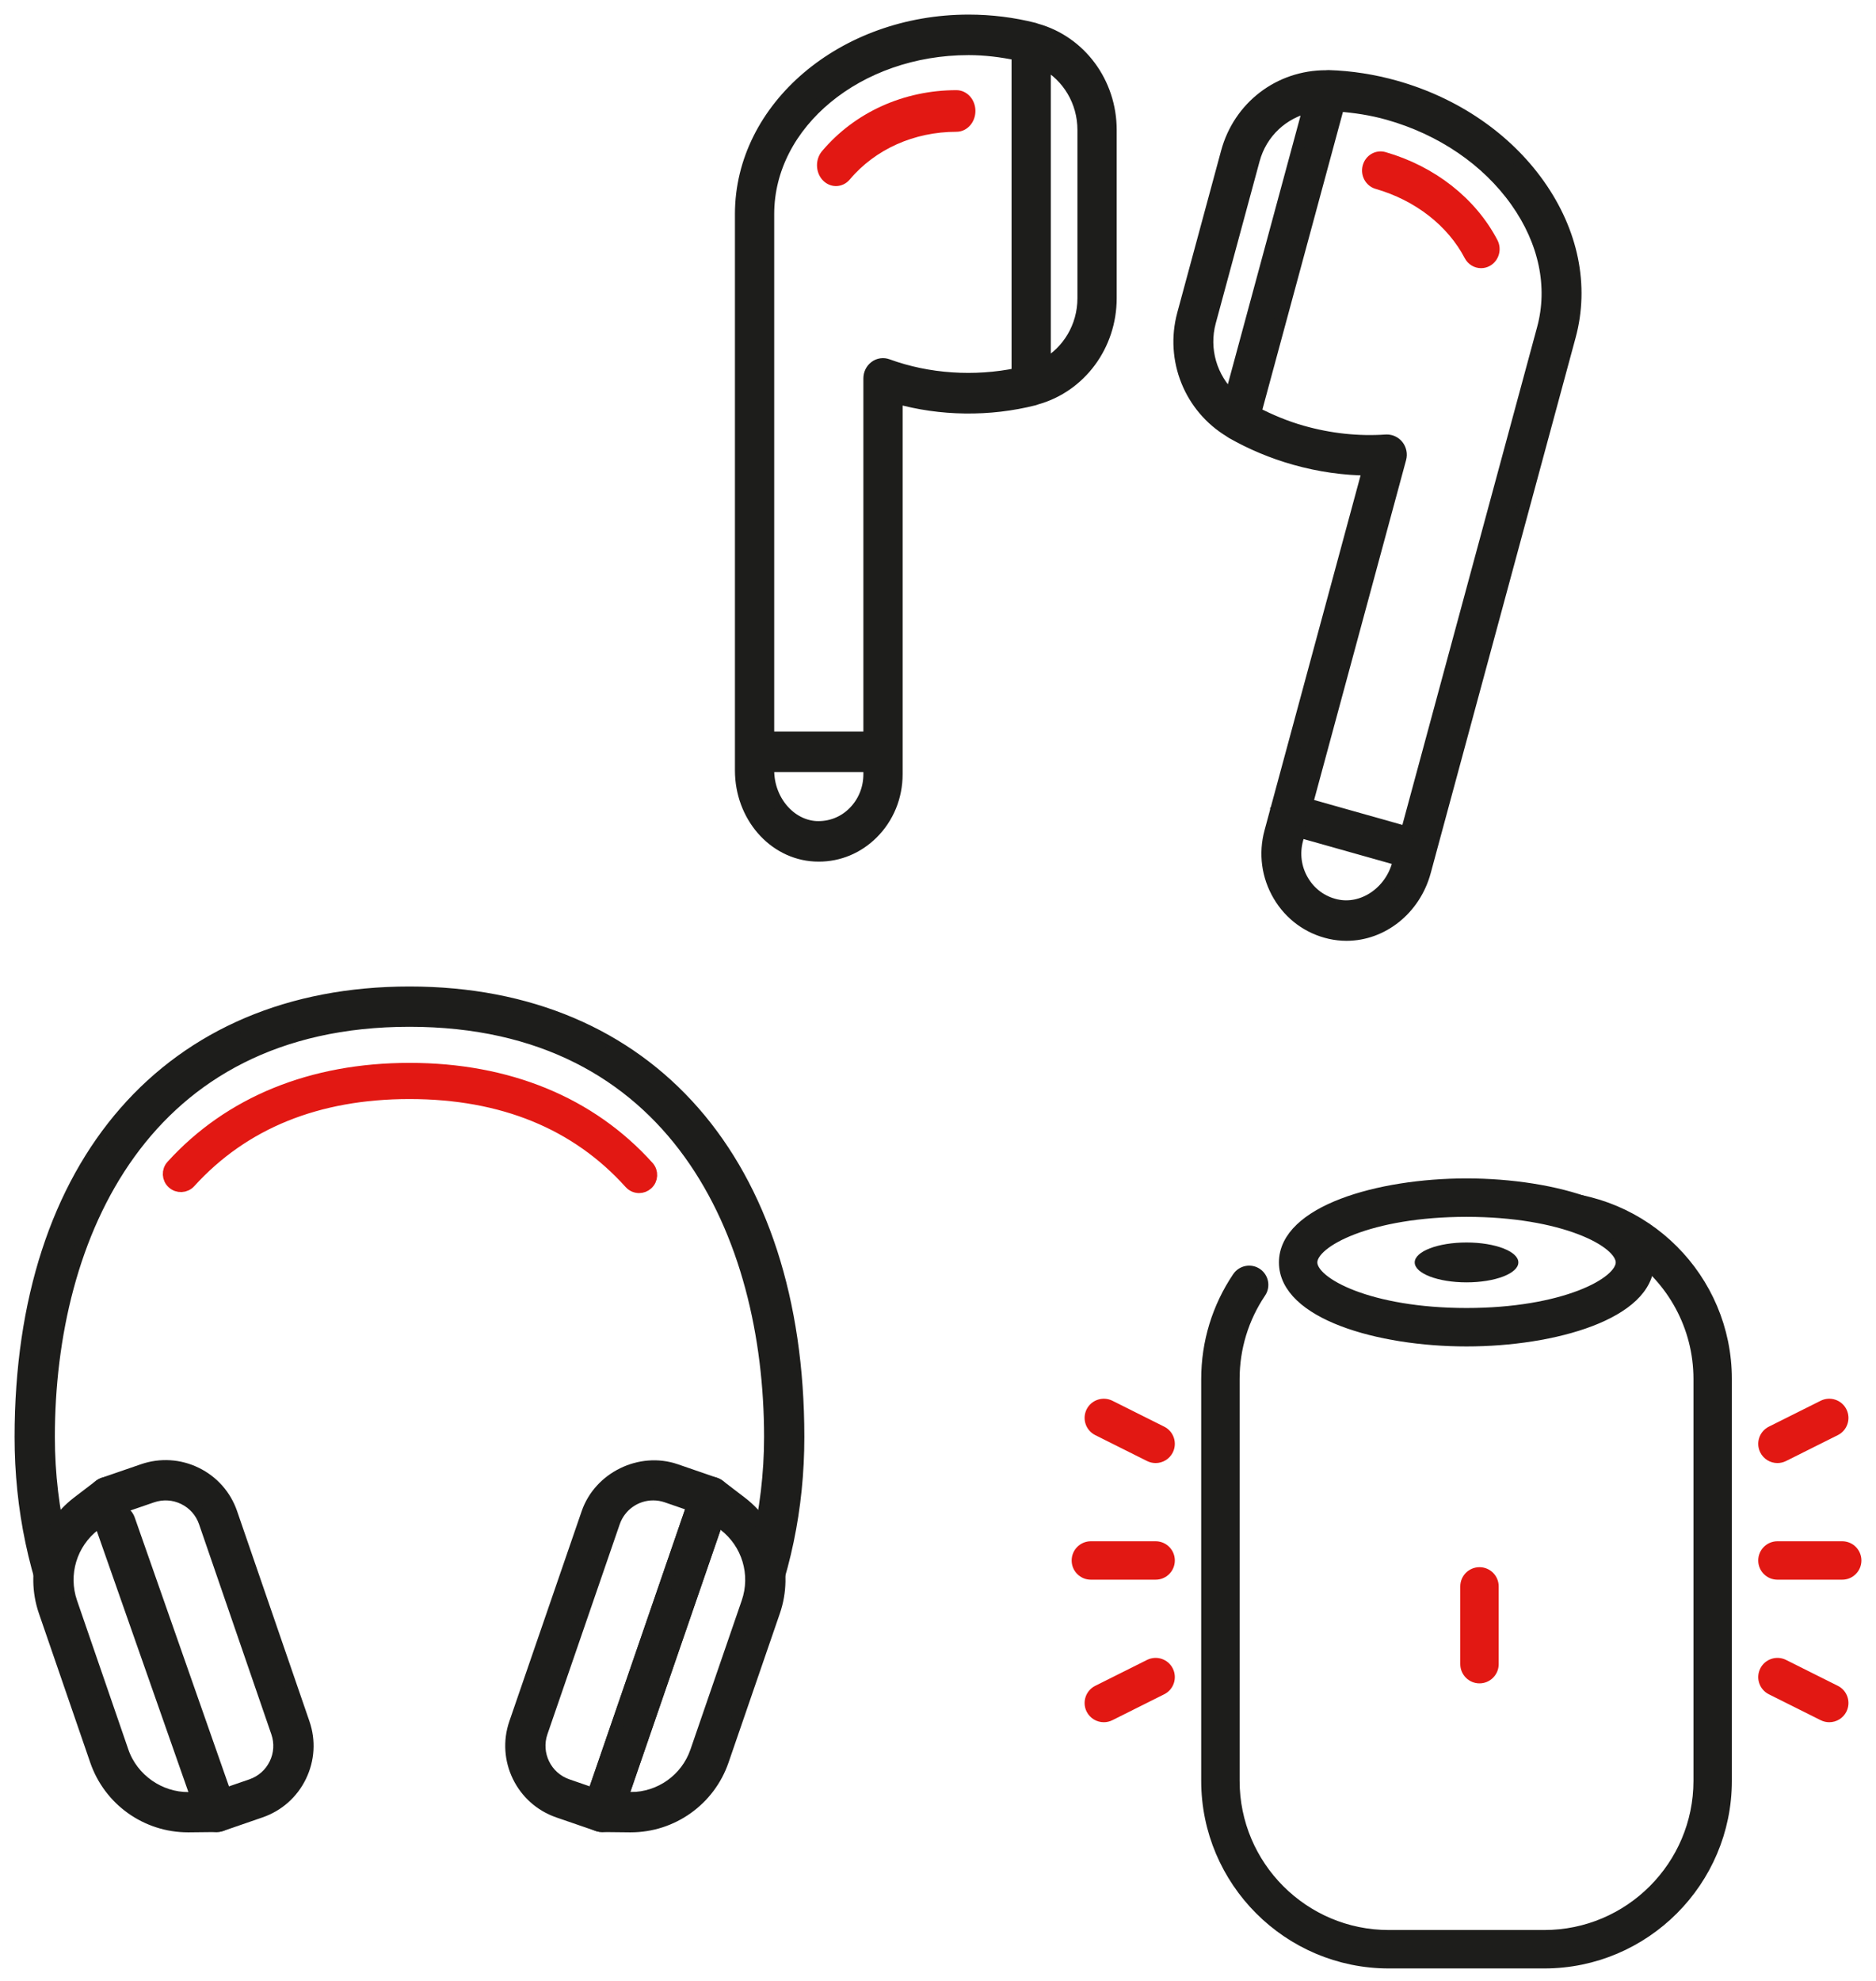
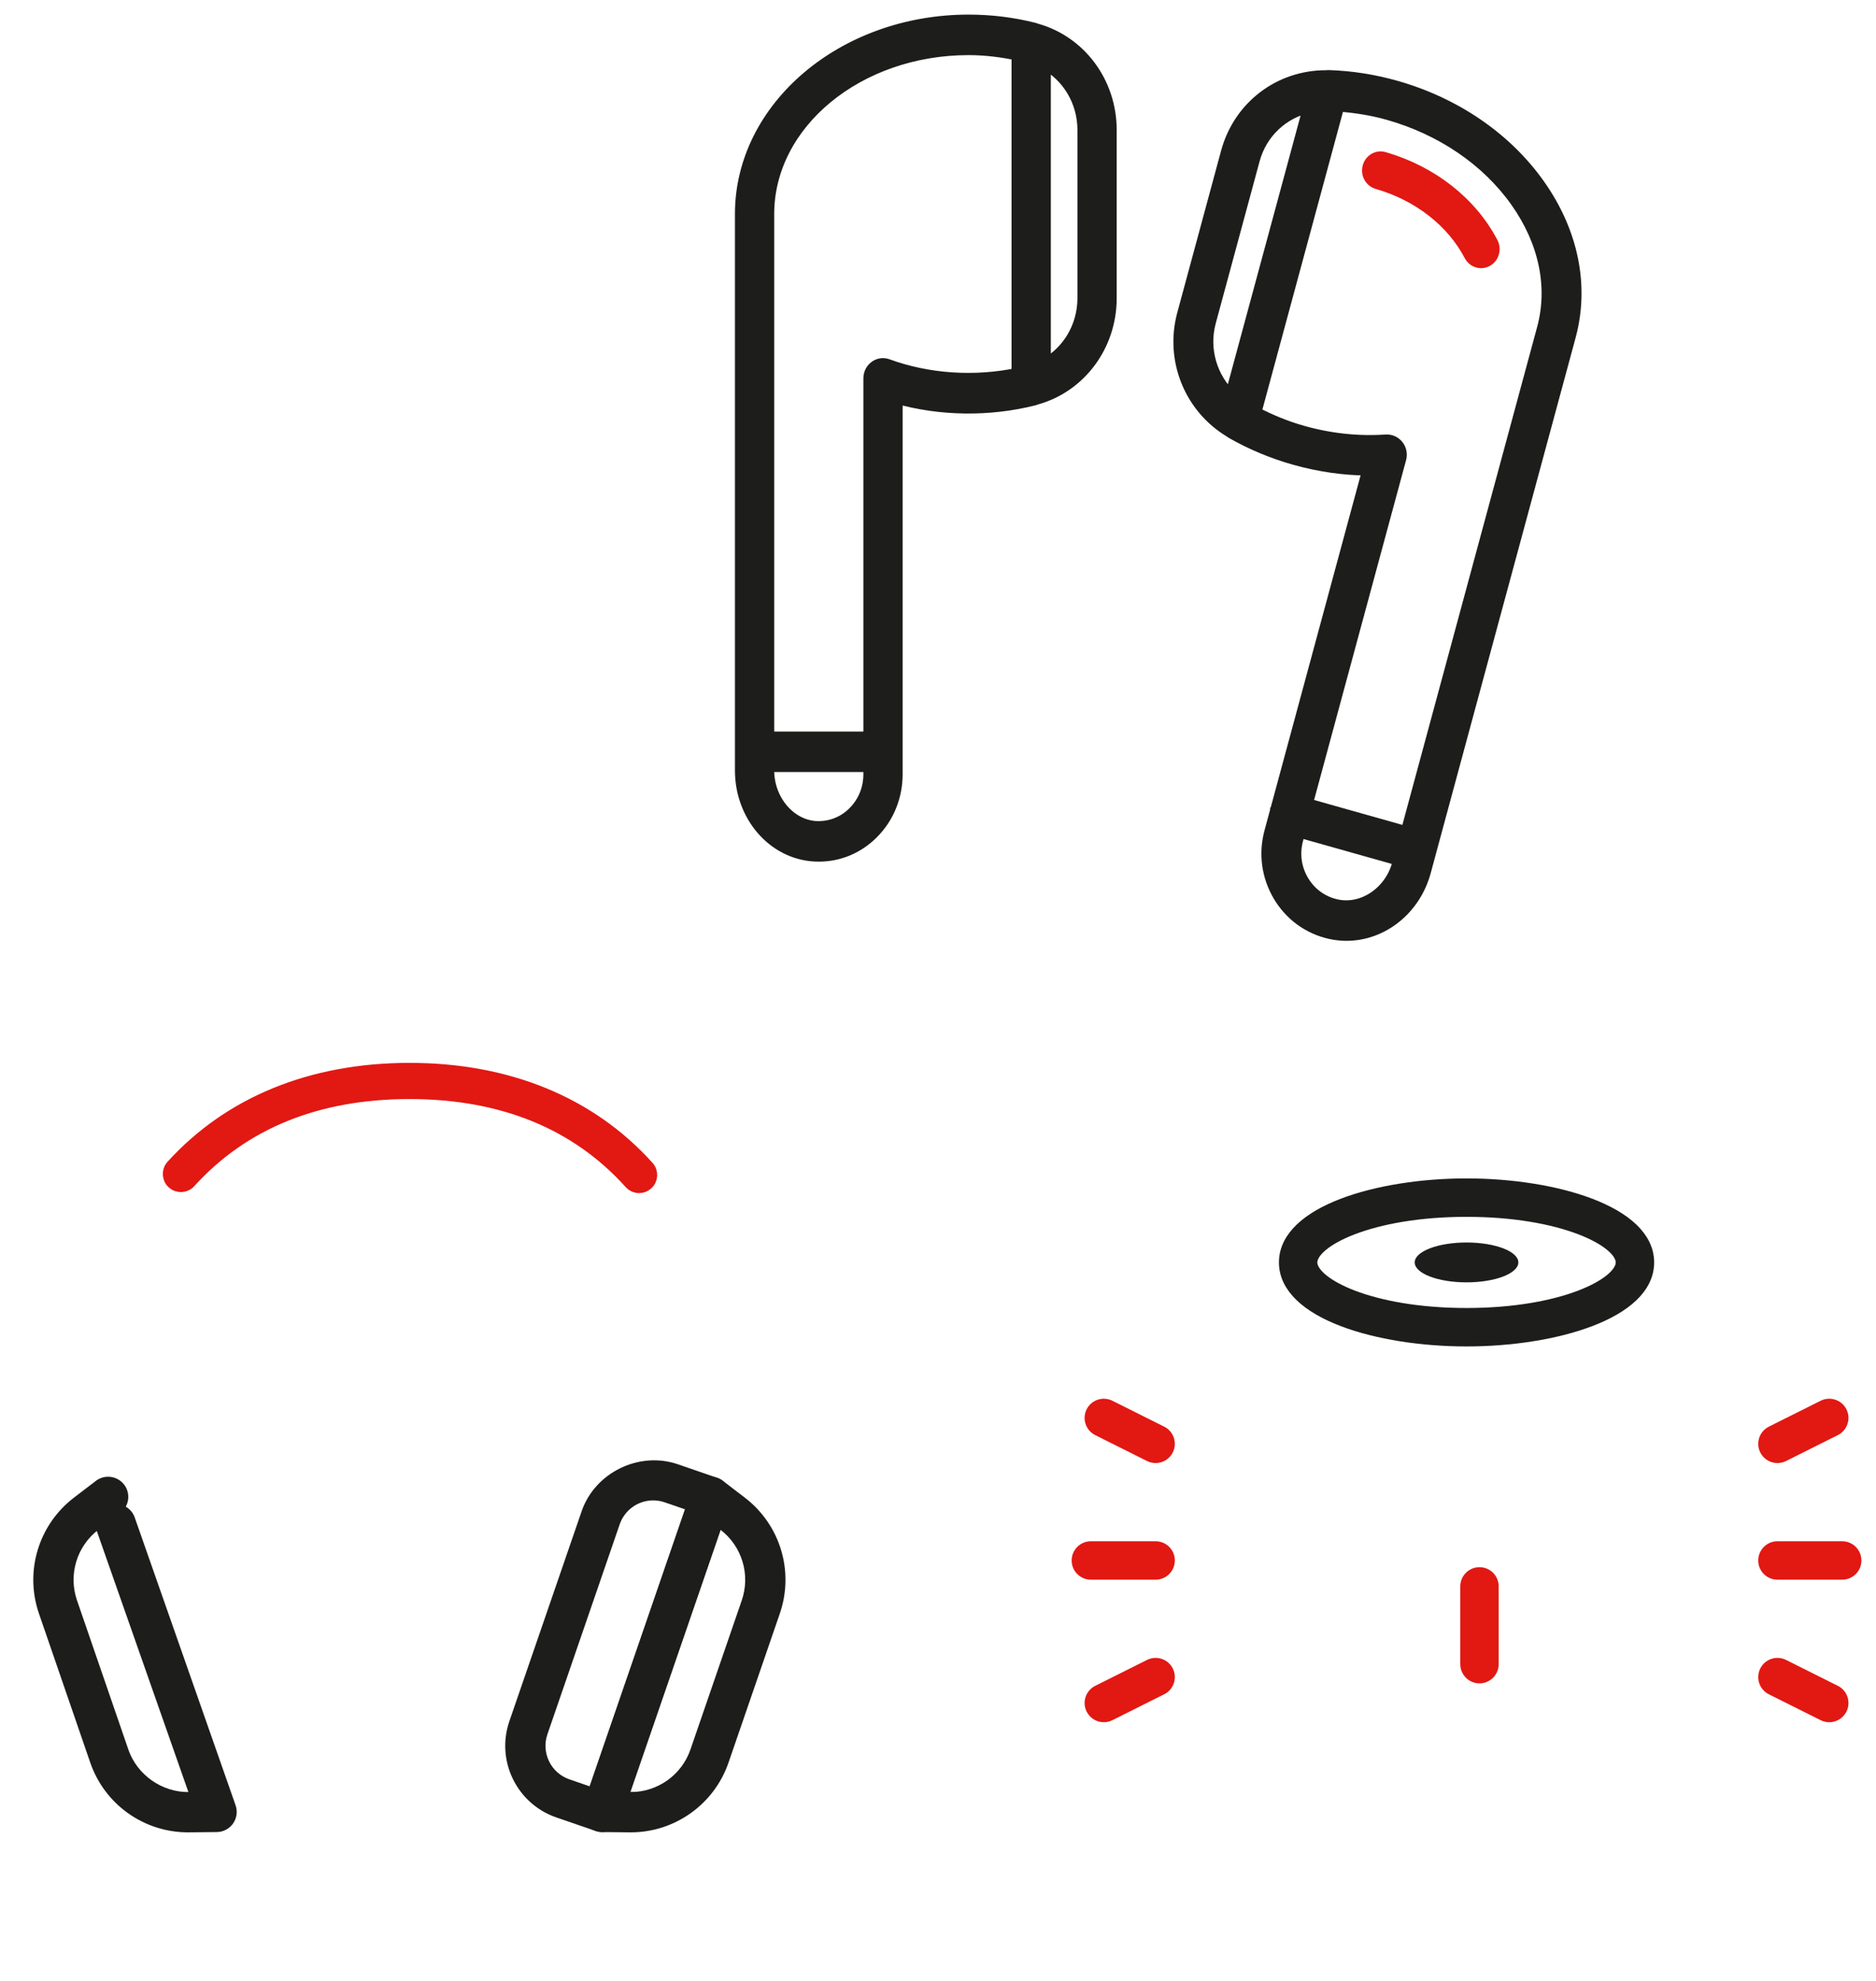
<svg xmlns="http://www.w3.org/2000/svg" width="90px" height="95px" viewBox="0 0 90 95" version="1.1">
  <title>C3970602-83DB-4945-80B5-F72BBA13F2BE@3x</title>
  <g id="UI-Guide" stroke="none" stroke-width="1" fill="none" fill-rule="evenodd">
    <g id="Pictogrammes-Chiffres" transform="translate(-29, -187)">
      <g id="ICO_Accessoires_Son" transform="translate(30, 188)">
        <g id="Group-10" transform="translate(34.008, 0)" stroke-width="0.6">
          <path d="M16.981,13.3 C16.981,14.677 16.237,15.892 15.105,16.511 L15.105,2.022 C16.237,2.641 16.981,3.856 16.981,5.233 L16.981,13.3 Z M7.565,16.513 C7.368,16.441 7.151,16.472 6.982,16.599 C6.812,16.725 6.712,16.93 6.712,17.147 L6.712,34.382 L1.834,34.382 L1.834,9.267 C1.834,4.898 6.152,1.343 11.461,1.343 C12.264,1.343 13.052,1.444 13.821,1.604 L13.821,16.941 C11.747,17.371 9.523,17.229 7.565,16.513 L7.565,16.513 Z M5.951,37.979 C5.461,38.465 4.82,38.707 4.141,38.676 C2.869,38.605 1.834,37.381 1.834,35.946 L1.834,35.725 L6.712,35.725 L6.712,36.128 C6.712,36.835 6.441,37.492 5.951,37.979 L5.951,37.979 Z M14.714,0.426 C14.712,0.425 14.711,0.425 14.71,0.425 C14.677,0.416 14.648,0.4 14.615,0.391 C13.597,0.132 12.535,0 11.461,0 C5.445,0 0.55,4.157 0.55,9.267 L0.55,35.946 C0.55,38.121 2.098,39.909 4.074,40.017 C4.141,40.021 4.209,40.022 4.276,40.022 C5.234,40.022 6.136,39.647 6.835,38.954 C7.583,38.211 7.995,37.207 7.995,36.128 L7.995,18.058 C10.112,18.66 12.46,18.69 14.615,18.142 C14.648,18.133 14.678,18.117 14.711,18.108 C14.712,18.108 14.712,18.108 14.713,18.107 C16.808,17.522 18.265,15.565 18.265,13.3 L18.265,5.233 C18.265,2.968 16.808,1.012 14.714,0.426 L14.714,0.426 Z" id="Fill-1" stroke="#1D1D1B" fill="#1D1D1B" />
-           <path d="M10.878,3.624 C8.435,3.624 6.168,4.651 4.658,6.441 C4.424,6.718 4.431,7.161 4.672,7.428 C4.791,7.559 4.944,7.624 5.096,7.624 C5.255,7.624 5.414,7.554 5.533,7.412 C6.815,5.892 8.763,5.02 10.878,5.02 C11.214,5.02 11.487,4.707 11.487,4.322 C11.487,3.937 11.214,3.624 10.878,3.624" id="Fill-3" stroke="#E21813" fill="#E21813" />
          <g id="Group-7" transform="translate(21.545, 2.624)" fill="#1D1D1B" stroke="#1D1D1B">
            <path d="M17.48,12.135 L10.936,36.307 L6.123,34.95 L10.614,18.362 C10.671,18.153 10.624,17.928 10.49,17.76 C10.365,17.603 10.177,17.513 9.981,17.513 C9.966,17.513 9.952,17.513 9.937,17.514 C8.611,17.605 7.255,17.461 5.917,17.083 C5.124,16.859 4.373,16.543 3.656,16.175 L7.649,1.426 C8.449,1.485 9.253,1.607 10.045,1.83 C12.609,2.553 14.793,4.041 16.197,6.02 C17.569,7.954 18.024,10.126 17.48,12.135 M7.542,39.799 C6.863,39.646 6.293,39.228 5.936,38.623 C5.579,38.018 5.484,37.311 5.669,36.63 L5.773,36.243 L10.586,37.6 L10.529,37.812 C10.156,39.194 8.815,40.09 7.542,39.799 M1.483,11.802 L3.585,4.037 C3.944,2.712 4.987,1.759 6.272,1.475 L2.498,15.415 C1.542,14.505 1.123,13.128 1.483,11.802 M17.262,5.234 C15.684,3.009 13.245,1.341 10.396,0.537 C9.334,0.238 8.253,0.07 7.181,0.037 C7.151,0.037 7.124,0.043 7.094,0.042 C7.085,0.043 7.076,0.043 7.066,0.044 C4.828,0.039 2.907,1.504 2.318,3.681 L0.216,11.446 C-0.374,13.625 0.554,15.913 2.468,17.06 C2.469,17.061 2.471,17.062 2.472,17.063 C2.502,17.081 2.526,17.104 2.556,17.121 C3.492,17.653 4.504,18.076 5.567,18.376 C6.744,18.707 7.932,18.877 9.11,18.881 L4.682,35.239 C4.682,35.239 4.681,35.24 4.681,35.24 C4.681,35.24 4.681,35.241 4.681,35.241 L4.402,36.274 C4.121,37.311 4.266,38.391 4.81,39.314 C5.354,40.237 6.224,40.874 7.258,41.108 C7.522,41.167 7.784,41.196 8.045,41.196 C9.741,41.196 11.305,39.984 11.796,38.168 L12.028,37.311 C12.028,37.311 12.028,37.311 12.028,37.31 C12.028,37.31 12.028,37.309 12.028,37.309 L18.747,12.491 C19.399,10.082 18.872,7.504 17.262,5.234" id="Fill-5" />
          </g>
          <path d="M31.384,6.584 C31.068,6.491 30.743,6.686 30.657,7.014 C30.57,7.341 30.755,7.68 31.069,7.77 C33.046,8.339 34.671,9.604 35.527,11.24 C35.634,11.445 35.837,11.561 36.046,11.561 C36.141,11.561 36.238,11.537 36.327,11.486 C36.614,11.324 36.719,10.95 36.564,10.652 C35.556,8.724 33.667,7.242 31.384,6.584" id="Fill-8" stroke="#E21813" fill="#E21813" />
        </g>
        <g id="Group-23" transform="translate(50.712, 55.814)">
-           <path d="M22.373,0.621 L18.644,0.621 C22.614,0.621 25.909,1.724 26.589,3.177 C28.544,4.522 29.831,6.774 29.831,9.322 L29.831,28.588 C29.831,32.7 26.486,36.045 22.373,36.045 L14.915,36.045 C10.802,36.045 7.458,32.7 7.458,28.588 L7.458,9.322 C7.458,7.828 7.898,6.386 8.729,5.153 C8.923,4.869 8.847,4.482 8.563,4.289 C8.283,4.099 7.894,4.171 7.7,4.457 C6.728,5.898 6.215,7.579 6.215,9.322 L6.215,28.588 C6.215,33.385 10.119,37.288 14.915,37.288 L22.373,37.288 C27.169,37.288 31.073,33.385 31.073,28.588 L31.073,9.322 C31.073,4.524 27.169,0.621 22.373,0.621" id="Fill-1" stroke="#1D1D1B" stroke-width="0.6" fill="#1D1D1B" />
          <path d="M14.322,1.107 C15.572,0.801 17.051,0.621 18.645,0.621 L14.916,0.621 C14.62,0.621 14.385,0.831 14.322,1.107" id="Fill-3" fill="#1D1D1B" />
          <path d="M21.13,3.729 C21.13,4.257 20.016,4.685 18.644,4.685 C17.272,4.685 16.158,4.257 16.158,3.729 C16.158,3.201 17.272,2.773 18.644,2.773 C20.016,2.773 21.13,3.201 21.13,3.729" id="Fill-5" fill="#1D1D1B" />
          <path d="M18.644,1.243 C14.023,1.243 11.186,2.691 11.186,3.729 C11.186,4.767 14.023,6.215 18.644,6.215 C23.265,6.215 26.102,4.767 26.102,3.729 C26.102,2.691 23.265,1.243 18.644,1.243 M18.644,7.458 C14.426,7.458 9.944,6.15 9.944,3.729 C9.944,1.308 14.426,0 18.644,0 C22.863,0 27.345,1.308 27.345,3.729 C27.345,6.15 22.863,7.458 18.644,7.458" id="Fill-7" stroke="#1D1D1B" stroke-width="0.6" fill="#1D1D1B" />
          <path d="M19.266,23.616 C18.922,23.616 18.644,23.337 18.644,22.994 L18.644,19.266 C18.644,18.922 18.922,18.644 19.266,18.644 C19.609,18.644 19.887,18.922 19.887,19.266 L19.887,22.994 C19.887,23.337 19.609,23.616 19.266,23.616" id="Fill-9" stroke="#E21813" stroke-width="0.6" fill="#E21813" />
          <path d="M3.729,13.051 C3.636,13.051 3.541,13.03 3.45,12.985 L0.965,11.742 C0.658,11.588 0.534,11.215 0.687,10.908 C0.841,10.601 1.214,10.48 1.521,10.631 L4.007,11.874 C4.314,12.028 4.437,12.401 4.284,12.708 C4.175,12.925 3.956,13.051 3.729,13.051" id="Fill-11" stroke="#E21813" stroke-width="0.6" fill="#E21813" />
          <path d="M1.243,25.48 C1.015,25.48 0.797,25.355 0.687,25.137 C0.534,24.83 0.658,24.457 0.965,24.303 L3.45,23.06 C3.759,22.909 4.13,23.029 4.284,23.337 C4.437,23.644 4.314,24.017 4.007,24.171 L1.521,25.414 C1.431,25.459 1.336,25.48 1.243,25.48" id="Fill-13" stroke="#E21813" stroke-width="0.6" fill="#E21813" />
          <path d="M3.729,18.644 L0.621,18.644 C0.278,18.644 0,18.366 0,18.023 C0,17.68 0.278,17.401 0.621,17.401 L3.729,17.401 C4.072,17.401 4.35,17.68 4.35,18.023 C4.35,18.366 4.072,18.644 3.729,18.644" id="Fill-15" stroke="#E21813" stroke-width="0.6" fill="#E21813" />
          <path d="M36.045,25.48 C35.952,25.48 35.858,25.459 35.767,25.414 L33.281,24.171 C32.974,24.017 32.851,23.644 33.004,23.337 C33.159,23.029 33.531,22.909 33.838,23.06 L36.324,24.303 C36.631,24.457 36.754,24.83 36.601,25.137 C36.491,25.355 36.273,25.48 36.045,25.48" id="Fill-17" stroke="#E21813" stroke-width="0.6" fill="#E21813" />
          <path d="M33.559,13.051 C33.332,13.051 33.113,12.925 33.004,12.708 C32.851,12.401 32.974,12.028 33.281,11.874 L35.767,10.631 C36.074,10.479 36.447,10.601 36.601,10.908 C36.754,11.215 36.631,11.588 36.324,11.742 L33.838,12.985 C33.747,13.03 33.653,13.051 33.559,13.051" id="Fill-19" stroke="#E21813" stroke-width="0.6" fill="#E21813" />
          <path d="M36.667,18.644 L33.559,18.644 C33.216,18.644 32.938,18.366 32.938,18.023 C32.938,17.68 33.216,17.401 33.559,17.401 L36.667,17.401 C37.01,17.401 37.288,17.68 37.288,18.023 C37.288,18.366 37.01,18.644 36.667,18.644" id="Fill-21" stroke="#E21813" stroke-width="0.6" fill="#E21813" />
        </g>
        <g id="Group-13" transform="translate(0, 46.61)" stroke-width="0.6">
          <path d="M29.661,9.308 C29.505,9.308 29.351,9.243 29.239,9.119 C26.66,6.253 23.097,4.798 18.648,4.798 C14.223,4.798 10.674,6.237 8.099,9.073 C7.889,9.305 7.529,9.324 7.297,9.111 C7.065,8.901 7.048,8.541 7.258,8.31 C10.018,5.269 13.957,3.663 18.648,3.663 C23.366,3.663 27.319,5.288 30.083,8.36 C30.293,8.594 30.274,8.952 30.04,9.161 C29.932,9.259 29.796,9.308 29.661,9.308" id="Fill-1" stroke="#E21813" fill="#E21813" />
          <path d="M28.819,38.629 L29.227,38.633 L29.26,39.299 L29.26,38.633 C30.68,38.633 31.946,37.731 32.408,36.388 L34.868,29.242 C35.337,27.885 34.884,26.386 33.745,25.514 L33.422,25.266 L28.819,38.629 Z M29.26,39.965 L29.26,39.965 L29.213,39.965 L27.882,39.951 C27.669,39.95 27.468,39.843 27.345,39.669 C27.221,39.495 27.189,39.271 27.26,39.068 L32.463,23.959 C32.532,23.756 32.695,23.6 32.9,23.538 C33.105,23.475 33.327,23.517 33.498,23.647 L34.555,24.455 C36.149,25.677 36.782,27.775 36.128,29.674 L33.667,36.822 C33.019,38.702 31.248,39.965 29.26,39.965 L29.26,39.965 Z" id="Fill-3" stroke="#1D1D1B" fill="#1D1D1B" />
          <path d="M30.336,24.045 C29.483,24.045 28.726,24.586 28.447,25.393 L24.978,35.466 C24.62,36.507 25.175,37.647 26.218,38.006 L27.476,38.44 L32.245,24.588 L30.987,24.154 C30.775,24.081 30.557,24.045 30.336,24.045 M27.889,39.951 C27.816,39.951 27.744,39.941 27.672,39.915 L25.784,39.265 C24.047,38.666 23.122,36.77 23.72,35.034 L27.189,24.96 C27.771,23.269 29.714,22.31 31.42,22.896 L33.308,23.546 C33.476,23.603 33.613,23.726 33.69,23.884 C33.767,24.042 33.779,24.226 33.721,24.393 L28.518,39.502 C28.423,39.778 28.165,39.951 27.889,39.951" id="Fill-5" stroke="#1D1D1B" fill="#1D1D1B" />
-           <path d="M18.644,-4.73121676e-15 C7.143,-4.73121676e-15 0,8.165 0,21.308 C0,24.739 0.692,28.017 2.056,31.046 C2.133,31.217 2.28,31.315 2.441,31.375 L1.782,29.458 C1.438,28.462 1.514,27.399 1.935,26.485 C1.546,24.813 1.332,23.085 1.332,21.308 C1.332,11.651 5.88,1.332 18.644,1.332 C31.409,1.332 35.956,11.651 35.956,21.308 C35.956,23.088 35.739,24.818 35.348,26.496 C35.766,27.407 35.841,28.464 35.498,29.458 L34.858,31.321 C35.035,31.266 35.189,31.144 35.271,30.96 C36.609,27.953 37.288,24.706 37.288,21.308 C37.288,8.165 30.145,-4.73121676e-15 18.644,-4.73121676e-15" id="Fill-7" stroke="#1D1D1B" fill="#1D1D1B" />
          <path d="M8.02,39.965 C6.029,39.965 4.263,38.707 3.613,36.822 L1.152,29.674 C0.498,27.775 1.131,25.678 2.726,24.455 L3.783,23.647 C4.076,23.425 4.493,23.481 4.717,23.771 C4.941,24.064 4.885,24.481 4.593,24.704 L3.536,25.514 C2.396,26.386 1.944,27.885 2.412,29.242 L4.873,36.388 C5.34,37.745 6.66,38.648 8.053,38.633 L8.46,38.629 L3.922,25.699 C3.802,25.352 3.987,24.972 4.334,24.852 C4.682,24.735 5.062,24.918 5.181,25.266 L10.02,39.068 C10.09,39.271 10.058,39.495 9.935,39.669 C9.812,39.843 9.611,39.95 9.398,39.951 L8.066,39.965 L8.02,39.965 Z" id="Fill-9" stroke="#1D1D1B" fill="#1D1D1B" />
-           <path d="M9.391,39.952 C9.114,39.952 8.857,39.778 8.761,39.503 C8.643,39.154 8.826,38.776 9.174,38.656 L11.064,38.006 C11.567,37.831 11.975,37.472 12.209,36.992 C12.442,36.513 12.475,35.971 12.302,35.468 L8.833,25.392 C8.66,24.887 8.3,24.482 7.82,24.248 C7.34,24.014 6.799,23.983 6.295,24.155 L4.405,24.805 C4.059,24.927 3.678,24.739 3.559,24.392 C3.44,24.046 3.623,23.666 3.972,23.546 L5.861,22.895 C6.701,22.607 7.605,22.662 8.404,23.052 C9.203,23.442 9.803,24.119 10.092,24.96 L13.561,35.035 C13.851,35.874 13.795,36.777 13.405,37.576 C13.016,38.375 12.338,38.975 11.498,39.264 L9.608,39.916 C9.536,39.94 9.463,39.952 9.391,39.952" id="Fill-11" stroke="#1D1D1B" fill="#1D1D1B" />
        </g>
      </g>
    </g>
  </g>
</svg>